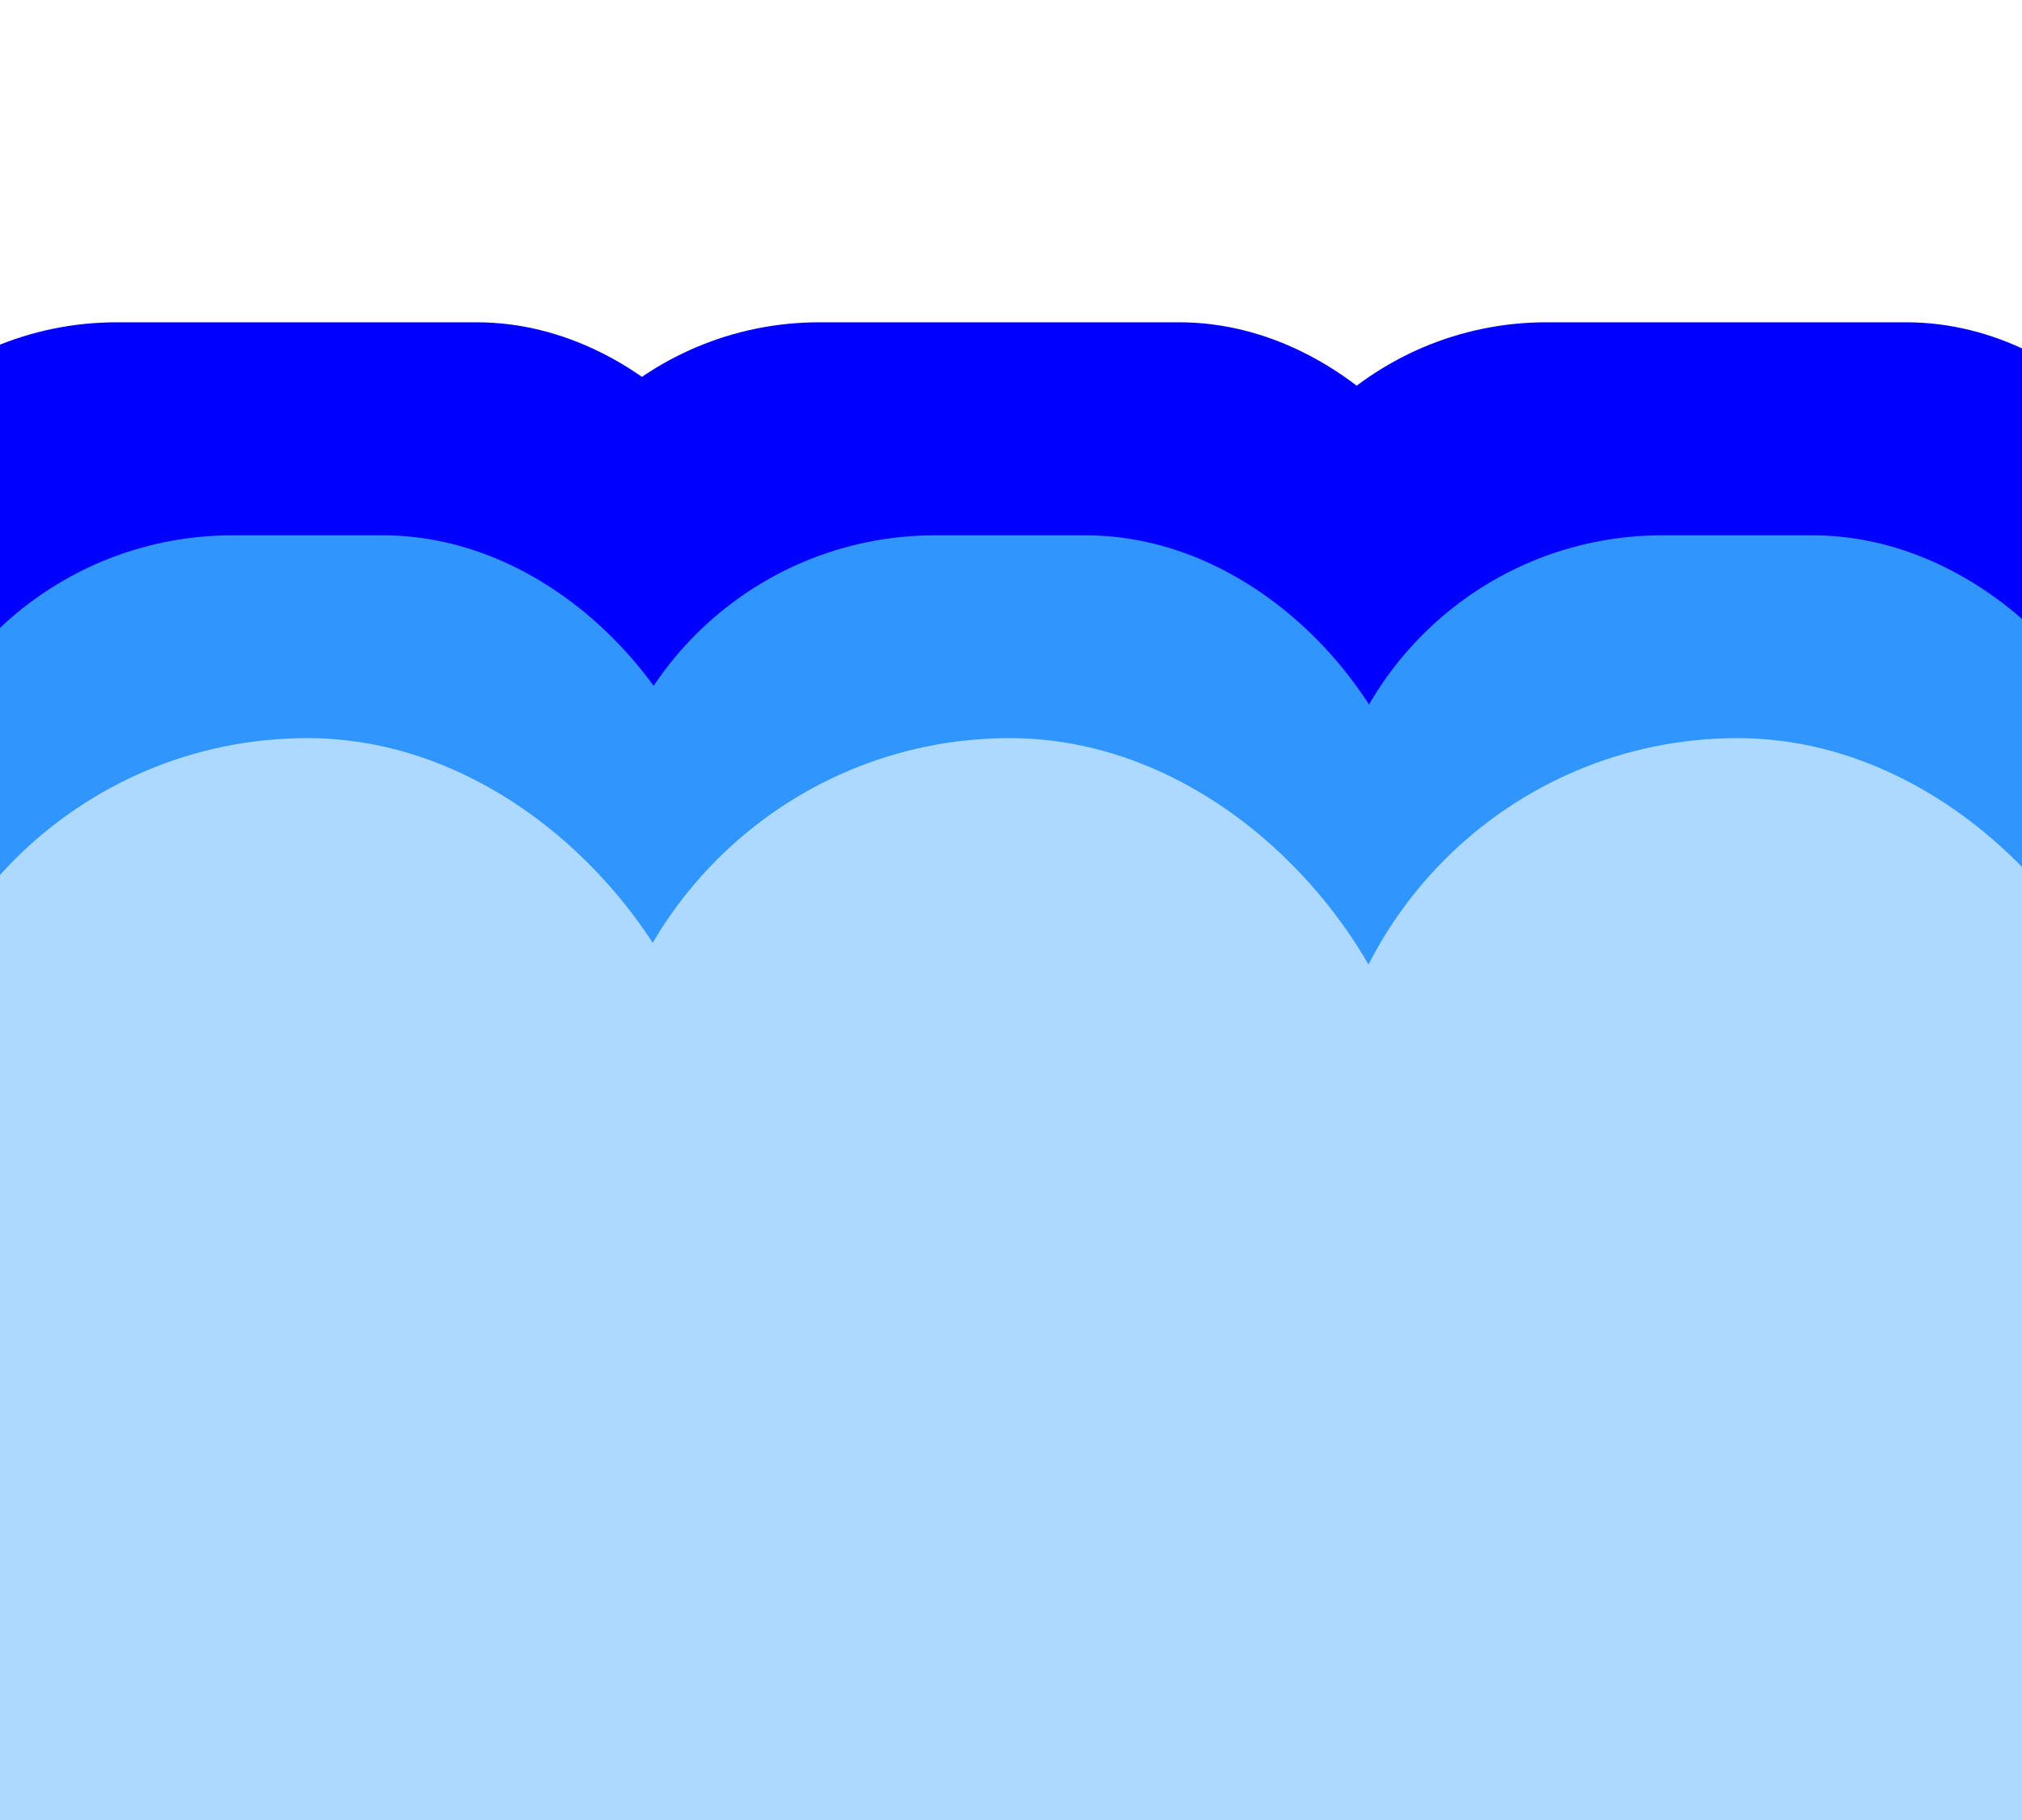
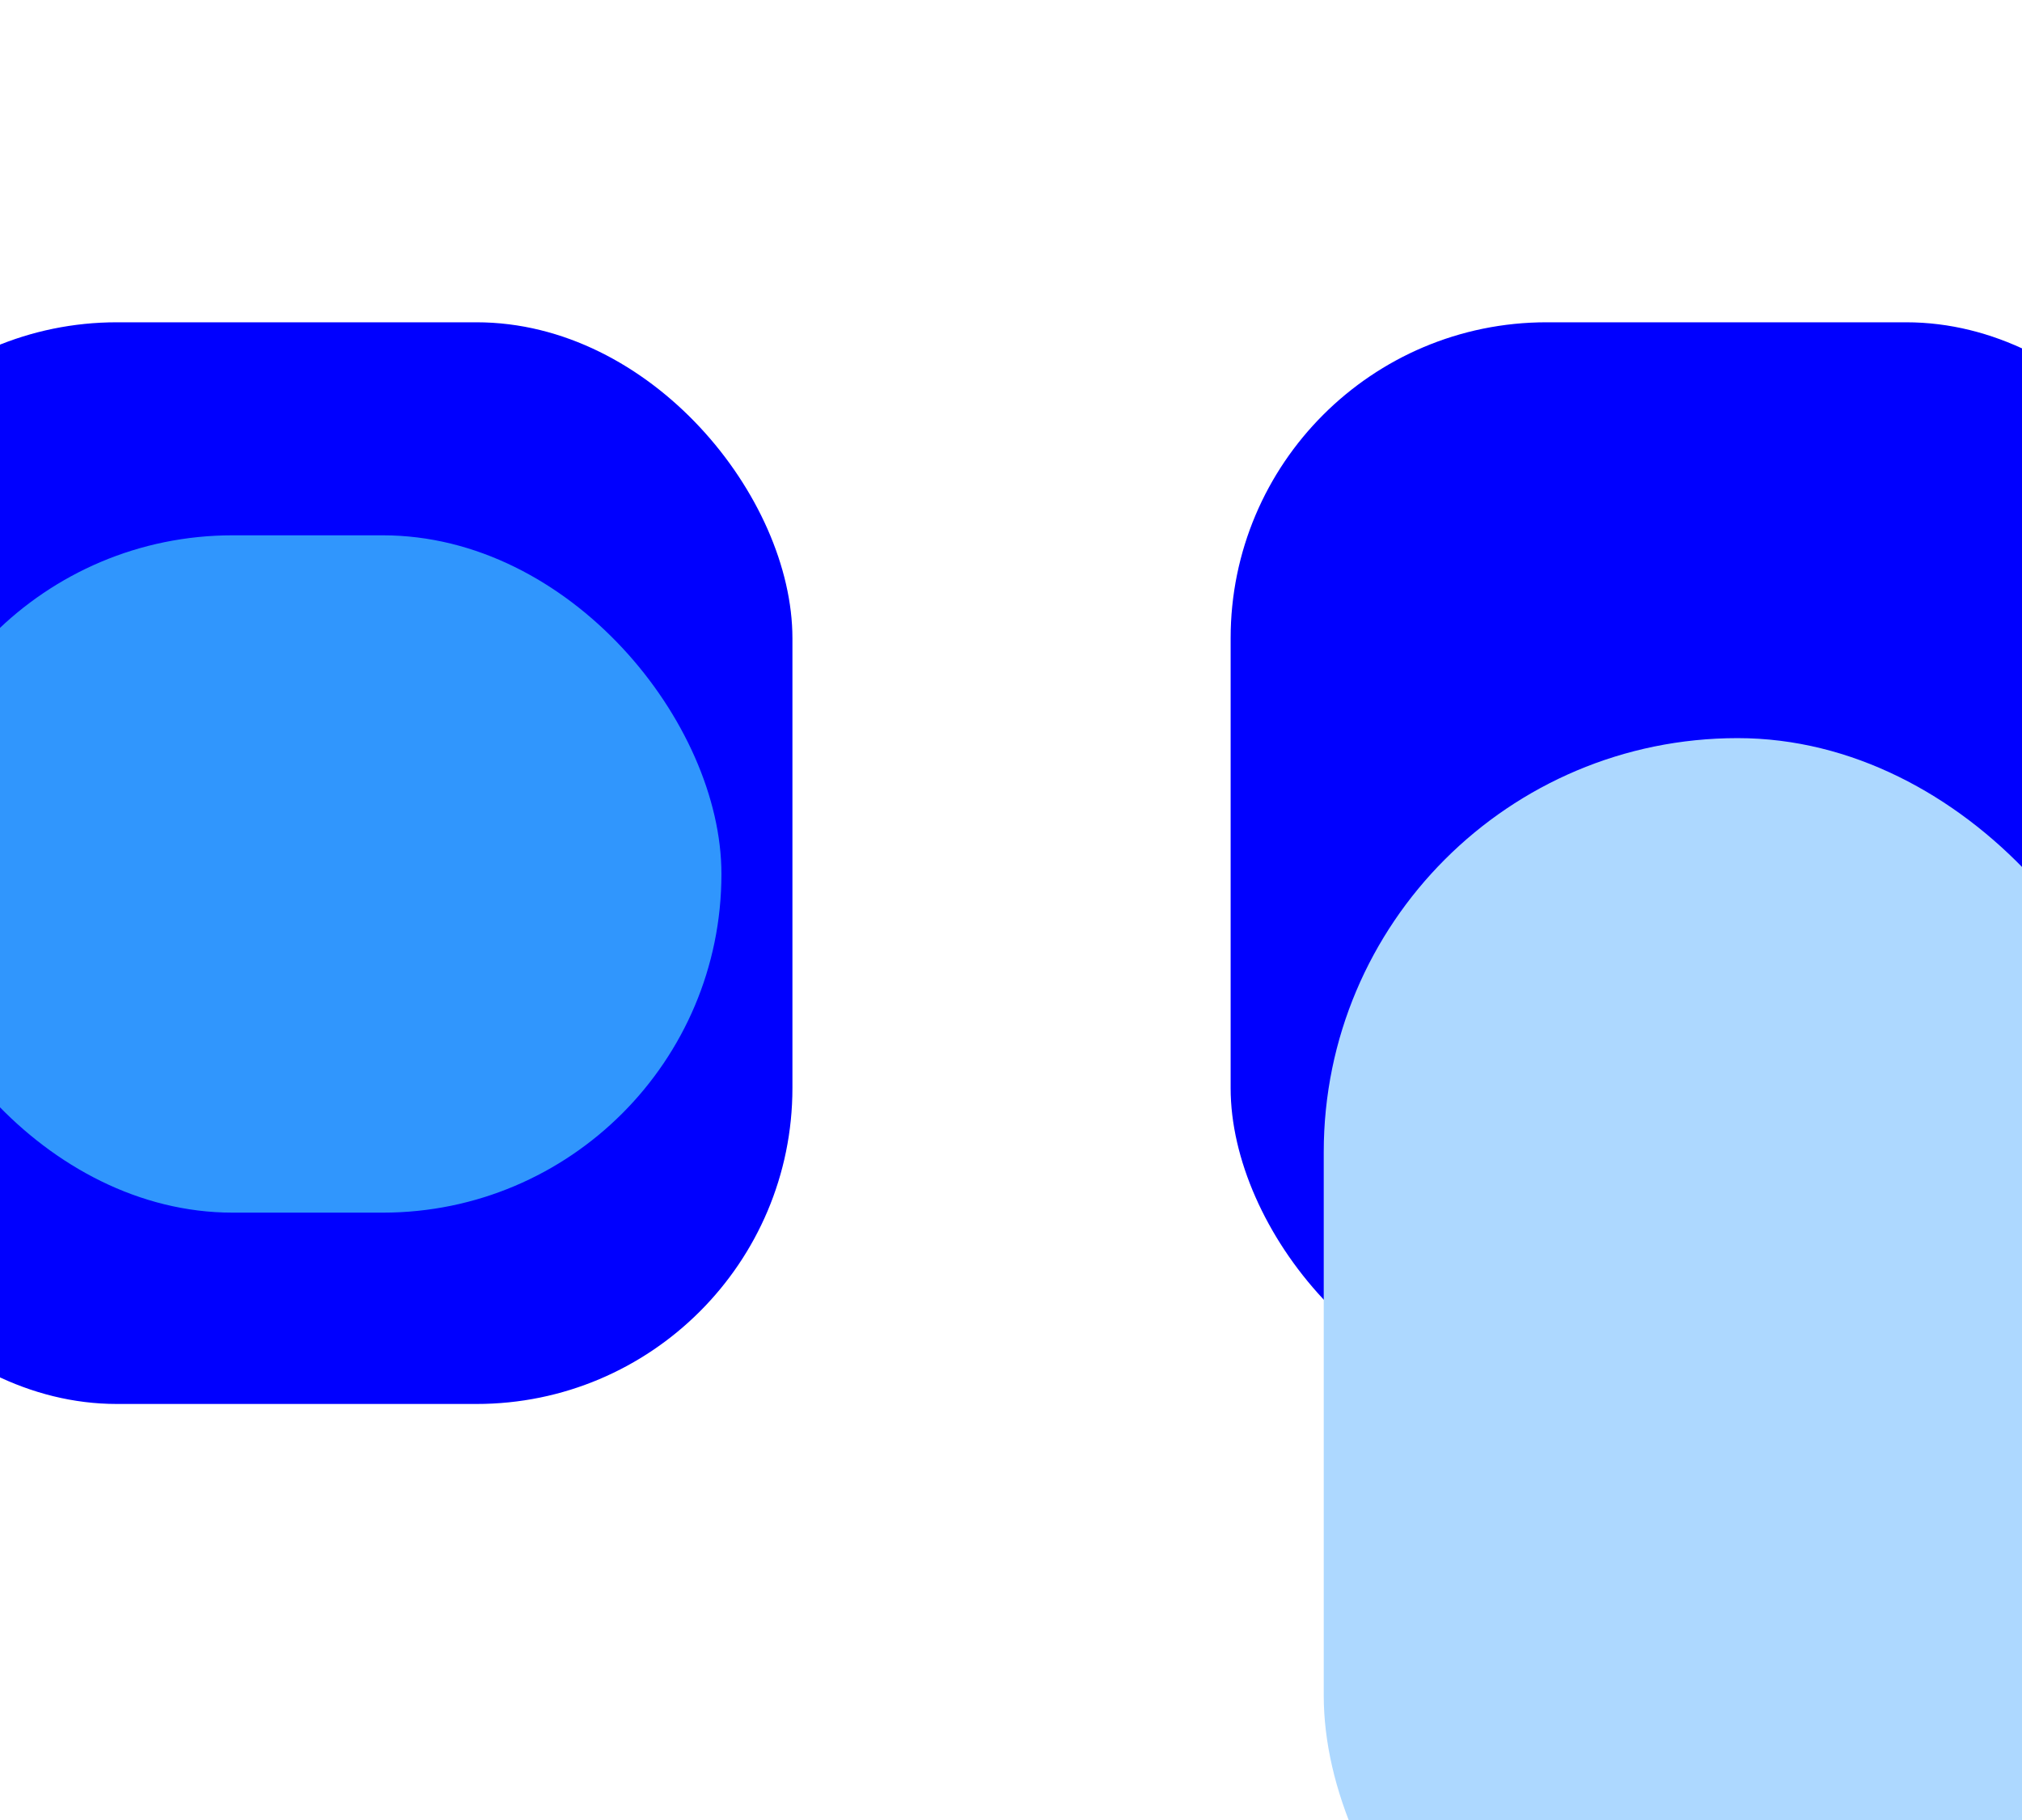
<svg xmlns="http://www.w3.org/2000/svg" width="1920" height="1728" viewBox="0 0 1920 1728" fill="none">
  <g clip-path="url(#clip0_63_74626)">
    <g filter="url(#filter0_f_63_74626)">
      <rect x="1168.55" y="306" width="941.451" height="1027" rx="300" fill="#0000FF" />
    </g>
    <g filter="url(#filter1_f_63_74626)">
-       <rect x="478.152" y="306" width="941.451" height="1027" rx="300" fill="#0000FF" />
-     </g>
+       </g>
    <g filter="url(#filter2_f_63_74626)">
      <rect x="-189" y="306" width="941.451" height="1027" rx="300" fill="#0000FF" />
    </g>
    <g filter="url(#filter3_f_63_74626)">
-       <rect x="2042.59" y="1151.34" width="785.705" height="643.086" rx="321.543" transform="rotate(180 2042.59 1151.34)" fill="#3096FD" />
-     </g>
+       </g>
    <g filter="url(#filter4_f_63_74626)">
-       <rect x="1352.19" y="1151.34" width="785.705" height="643.086" rx="321.543" transform="rotate(180 1352.19 1151.34)" fill="#3096FD" />
-     </g>
+       </g>
    <g filter="url(#filter5_f_63_74626)">
      <rect x="685.039" y="1151.34" width="785.705" height="643.086" rx="321.543" transform="rotate(180 685.039 1151.34)" fill="#3096FD" />
    </g>
    <g filter="url(#filter6_f_63_74626)">
      <rect x="2042.96" y="2002.81" width="786" height="1302" rx="393" transform="rotate(180 2042.96 2002.81)" fill="#ADD8FF" />
    </g>
    <g filter="url(#filter7_f_63_74626)">
-       <rect x="1351.96" y="2002.81" width="786" height="1302" rx="393" transform="rotate(180 1351.96 2002.81)" fill="#ADD8FF" />
-     </g>
+       </g>
    <g filter="url(#filter8_f_63_74626)">
-       <rect x="684.961" y="2002.81" width="786" height="1302" rx="393" transform="rotate(180 684.961 2002.81)" fill="#ADD8FF" />
-     </g>
+       </g>
  </g>
  <defs>
    <filter id="filter0_f_63_74626" x="1005.65" y="143.1" width="1267.25" height="1352.8" filterUnits="userSpaceOnUse" color-interpolation-filters="sRGB">
      <feFlood flood-opacity="0" result="BackgroundImageFix" />
      <feBlend mode="normal" in="SourceGraphic" in2="BackgroundImageFix" result="shape" />
      <feGaussianBlur stdDeviation="81.45" result="effect1_foregroundBlur_63_74626" />
    </filter>
    <filter id="filter1_f_63_74626" x="315.252" y="143.1" width="1267.25" height="1352.8" filterUnits="userSpaceOnUse" color-interpolation-filters="sRGB">
      <feFlood flood-opacity="0" result="BackgroundImageFix" />
      <feBlend mode="normal" in="SourceGraphic" in2="BackgroundImageFix" result="shape" />
      <feGaussianBlur stdDeviation="81.45" result="effect1_foregroundBlur_63_74626" />
    </filter>
    <filter id="filter2_f_63_74626" x="-351.9" y="143.1" width="1267.25" height="1352.8" filterUnits="userSpaceOnUse" color-interpolation-filters="sRGB">
      <feFlood flood-opacity="0" result="BackgroundImageFix" />
      <feBlend mode="normal" in="SourceGraphic" in2="BackgroundImageFix" result="shape" />
      <feGaussianBlur stdDeviation="81.45" result="effect1_foregroundBlur_63_74626" />
    </filter>
    <filter id="filter3_f_63_74626" x="1156.88" y="408.251" width="985.705" height="843.086" filterUnits="userSpaceOnUse" color-interpolation-filters="sRGB">
      <feFlood flood-opacity="0" result="BackgroundImageFix" />
      <feBlend mode="normal" in="SourceGraphic" in2="BackgroundImageFix" result="shape" />
      <feGaussianBlur stdDeviation="50" result="effect1_foregroundBlur_63_74626" />
    </filter>
    <filter id="filter4_f_63_74626" x="466.485" y="408.251" width="985.705" height="843.086" filterUnits="userSpaceOnUse" color-interpolation-filters="sRGB">
      <feFlood flood-opacity="0" result="BackgroundImageFix" />
      <feBlend mode="normal" in="SourceGraphic" in2="BackgroundImageFix" result="shape" />
      <feGaussianBlur stdDeviation="50" result="effect1_foregroundBlur_63_74626" />
    </filter>
    <filter id="filter5_f_63_74626" x="-200.666" y="408.251" width="985.705" height="843.086" filterUnits="userSpaceOnUse" color-interpolation-filters="sRGB">
      <feFlood flood-opacity="0" result="BackgroundImageFix" />
      <feBlend mode="normal" in="SourceGraphic" in2="BackgroundImageFix" result="shape" />
      <feGaussianBlur stdDeviation="50" result="effect1_foregroundBlur_63_74626" />
    </filter>
    <filter id="filter6_f_63_74626" x="1151.26" y="595.114" width="997.4" height="1513.4" filterUnits="userSpaceOnUse" color-interpolation-filters="sRGB">
      <feFlood flood-opacity="0" result="BackgroundImageFix" />
      <feBlend mode="normal" in="SourceGraphic" in2="BackgroundImageFix" result="shape" />
      <feGaussianBlur stdDeviation="52.85" result="effect1_foregroundBlur_63_74626" />
    </filter>
    <filter id="filter7_f_63_74626" x="460.261" y="595.114" width="997.4" height="1513.4" filterUnits="userSpaceOnUse" color-interpolation-filters="sRGB">
      <feFlood flood-opacity="0" result="BackgroundImageFix" />
      <feBlend mode="normal" in="SourceGraphic" in2="BackgroundImageFix" result="shape" />
      <feGaussianBlur stdDeviation="52.85" result="effect1_foregroundBlur_63_74626" />
    </filter>
    <filter id="filter8_f_63_74626" x="-206.739" y="595.114" width="997.4" height="1513.4" filterUnits="userSpaceOnUse" color-interpolation-filters="sRGB">
      <feFlood flood-opacity="0" result="BackgroundImageFix" />
      <feBlend mode="normal" in="SourceGraphic" in2="BackgroundImageFix" result="shape" />
      <feGaussianBlur stdDeviation="52.85" result="effect1_foregroundBlur_63_74626" />
    </filter>
    <clipPath id="clip0_63_74626">
      <rect width="1920" height="1728" fill="white" />
    </clipPath>
  </defs>
</svg>